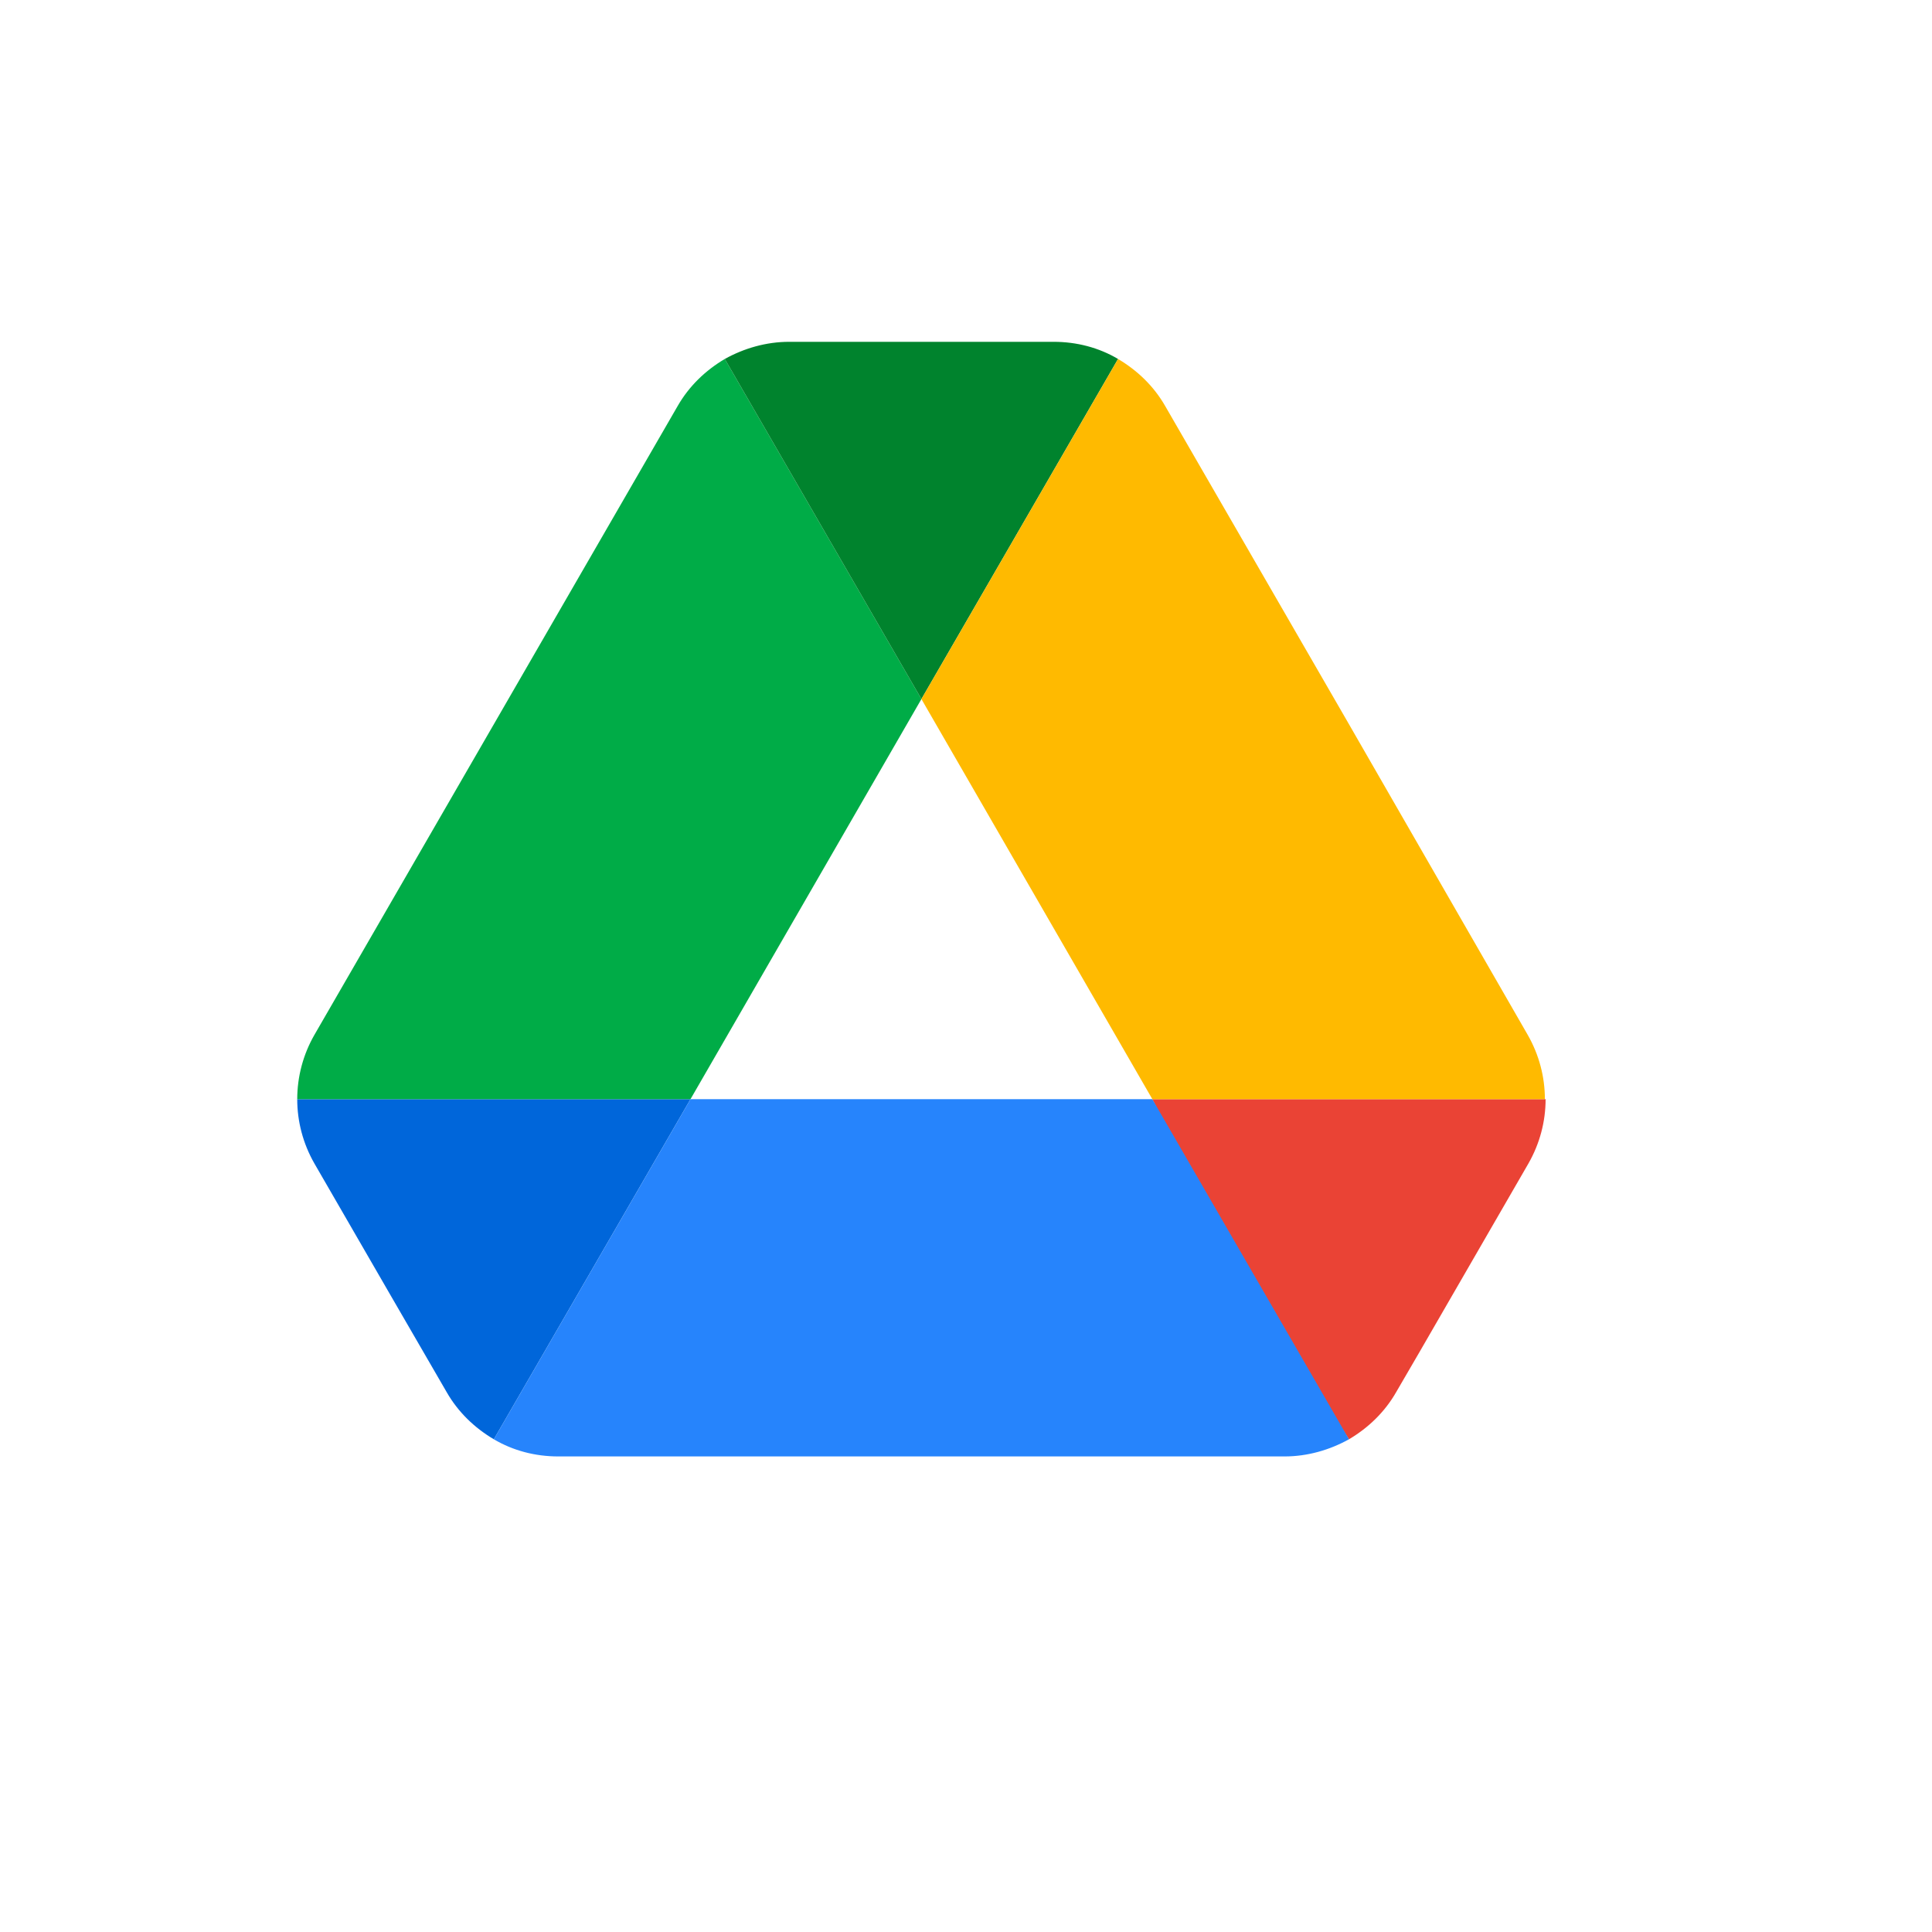
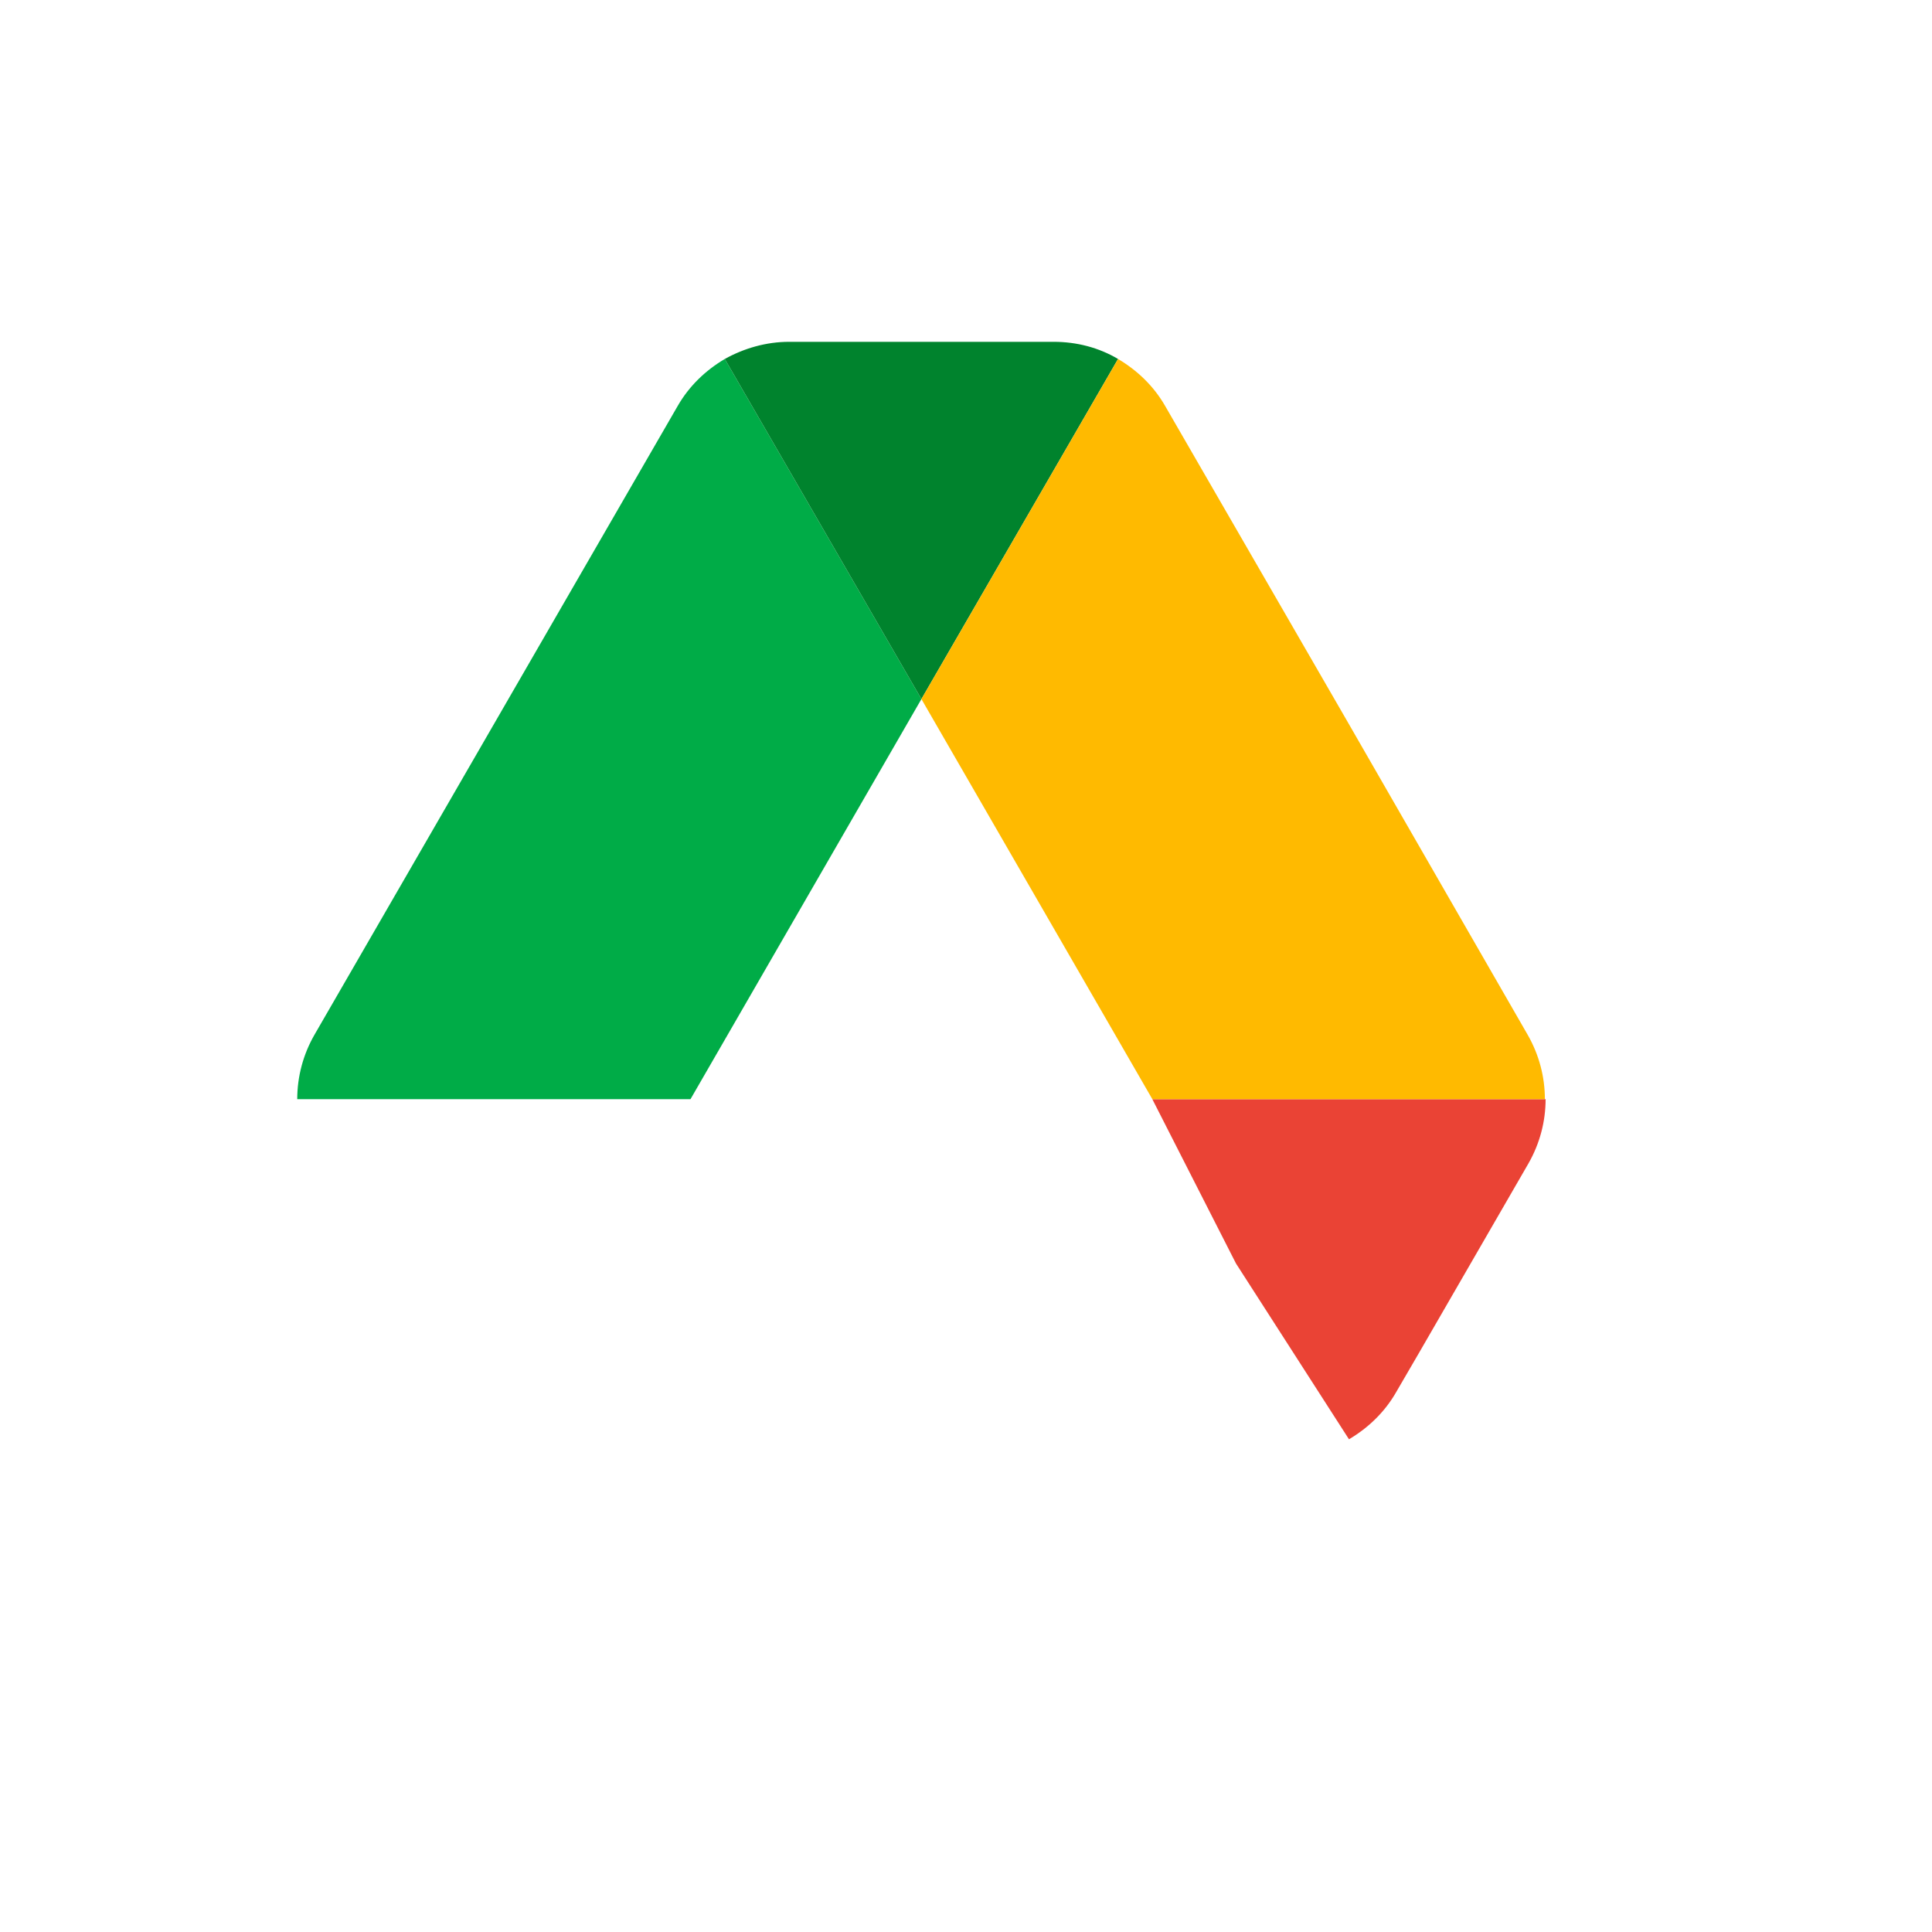
<svg xmlns="http://www.w3.org/2000/svg" width="130" height="130" viewBox="0 0 130 130" fill="none">
  <g filter="url('#filter0_d_22_317')">
    <rect x="10" y="8" width="106" height="106" rx="10" fill="white" />
  </g>
-   <path d="M26.351 87.279L30.055 93.673C30.825 95.019 31.931 96.077 33.23 96.846L46.461 73.962H20C20 75.452 20.385 76.942 21.155 78.288L26.351 87.279Z" fill="#0066DA" />
  <path d="M62 47.038L48.77 24.154C47.471 24.923 46.364 25.981 45.594 27.327L21.155 69.635C20.399 70.952 20.001 72.443 20 73.962H46.461L62 47.038Z" fill="#00AC47" />
  <path d="M90.77 96.846C92.069 96.077 93.175 95.019 93.945 93.673L95.484 91.029L102.845 78.288C103.615 76.942 104 75.452 104 73.962H77.538L83.168 85.019L90.77 96.846Z" fill="#EA4335" />
  <path d="M62 47.038L75.23 24.154C73.931 23.385 72.44 23 70.9 23H53.1C51.56 23 50.069 23.433 48.77 24.154L62 47.038Z" fill="#00832D" />
-   <path d="M77.54 73.962H46.461L33.23 96.846C34.529 97.615 36.021 98 37.56 98H86.44C87.979 98 89.471 97.567 90.77 96.846L77.54 73.962Z" fill="#2684FC" />
  <path d="M90.625 48.481L78.406 27.327C77.636 25.981 76.529 24.923 75.23 24.154L62 47.038L77.54 73.962H103.952C103.952 72.471 103.567 70.981 102.797 69.635L90.625 48.481Z" fill="#FFBA00" />
  <defs>
    <filter id="filter0_d_22_317" x="0" y="0" width="130" height="130" filterUnits="userSpaceOnUse" color-interpolation-filters="sRGB">
      <feFlood flood-opacity="0" result="BackgroundImageFix" />
      <feColorMatrix in="SourceAlpha" type="matrix" values="0 0 0 0 0 0 0 0 0 0 0 0 0 0 0 0 0 0 127 0" result="hardAlpha" />
      <feMorphology radius="2" operator="dilate" in="SourceAlpha" result="effect1_dropShadow_22_317" />
      <feOffset dx="2" dy="4" />
      <feGaussianBlur stdDeviation="5" />
      <feComposite in2="hardAlpha" operator="out" />
      <feColorMatrix type="matrix" values="0 0 0 0 0 0 0 0 0 0 0 0 0 0 0 0 0 0 0.05 0" />
      <feBlend mode="normal" in2="BackgroundImageFix" result="effect1_dropShadow_22_317" />
      <feBlend mode="normal" in="SourceGraphic" in2="effect1_dropShadow_22_317" result="shape" />
    </filter>
  </defs>
</svg>